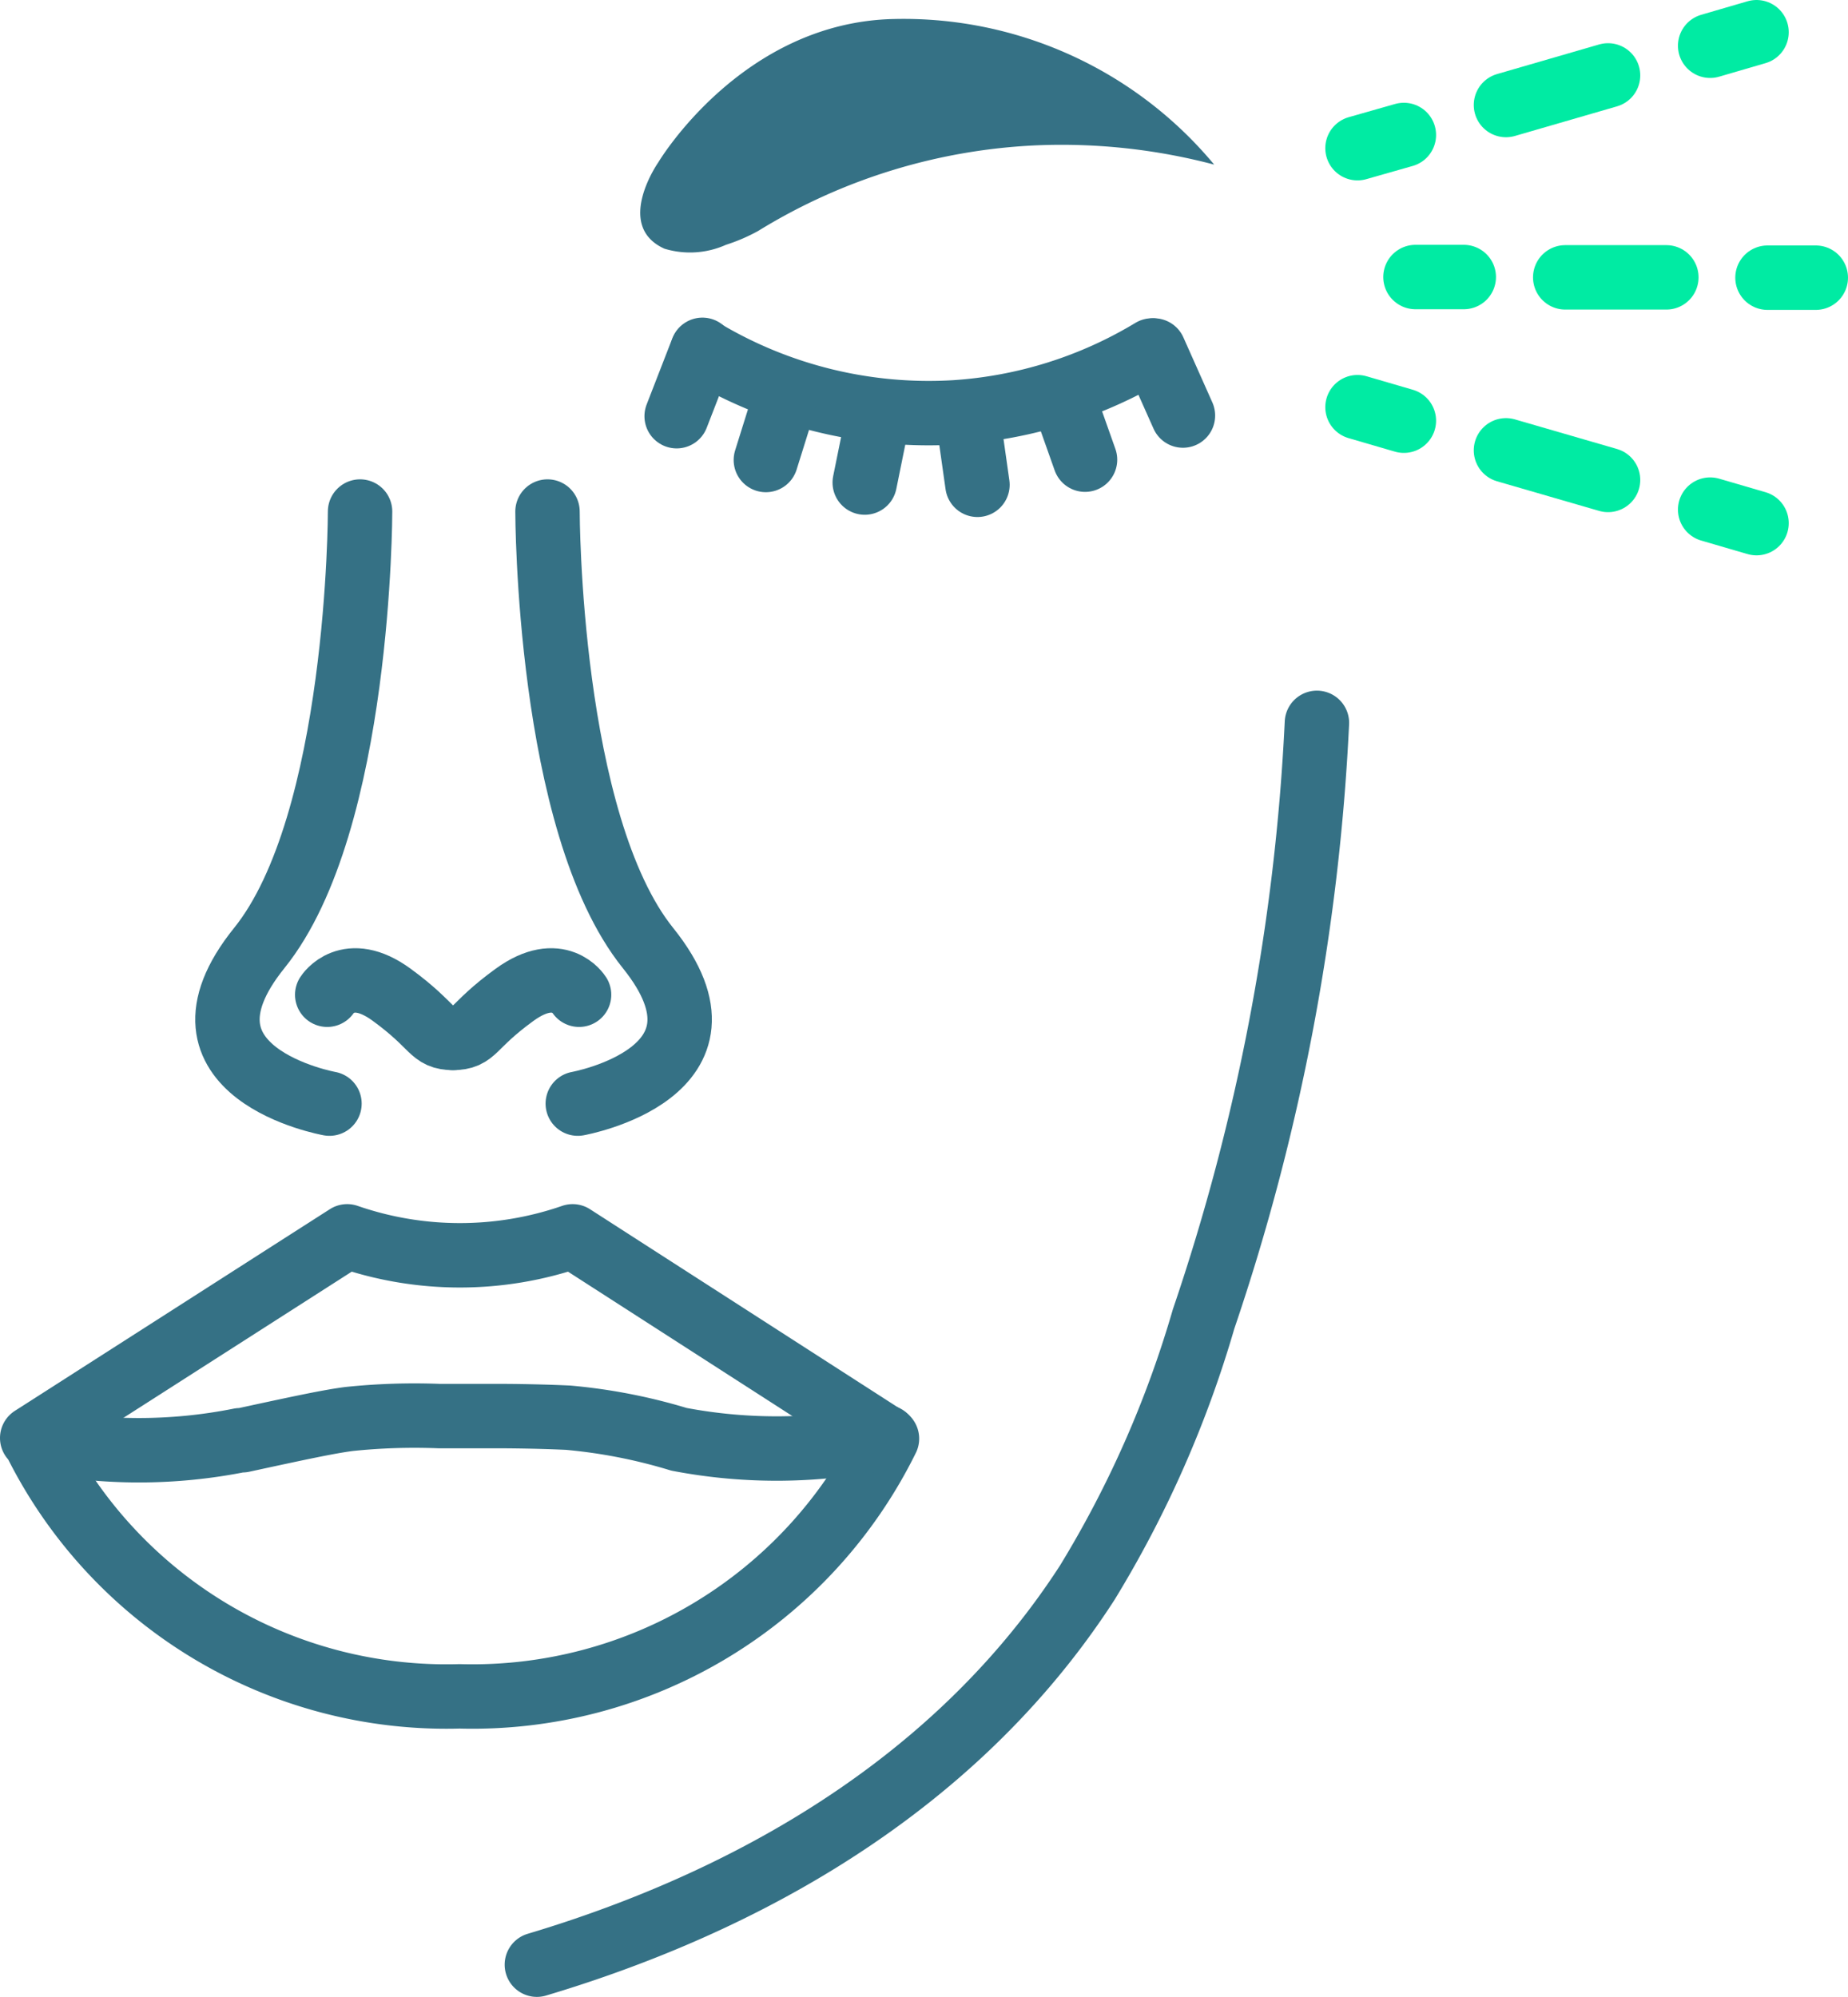
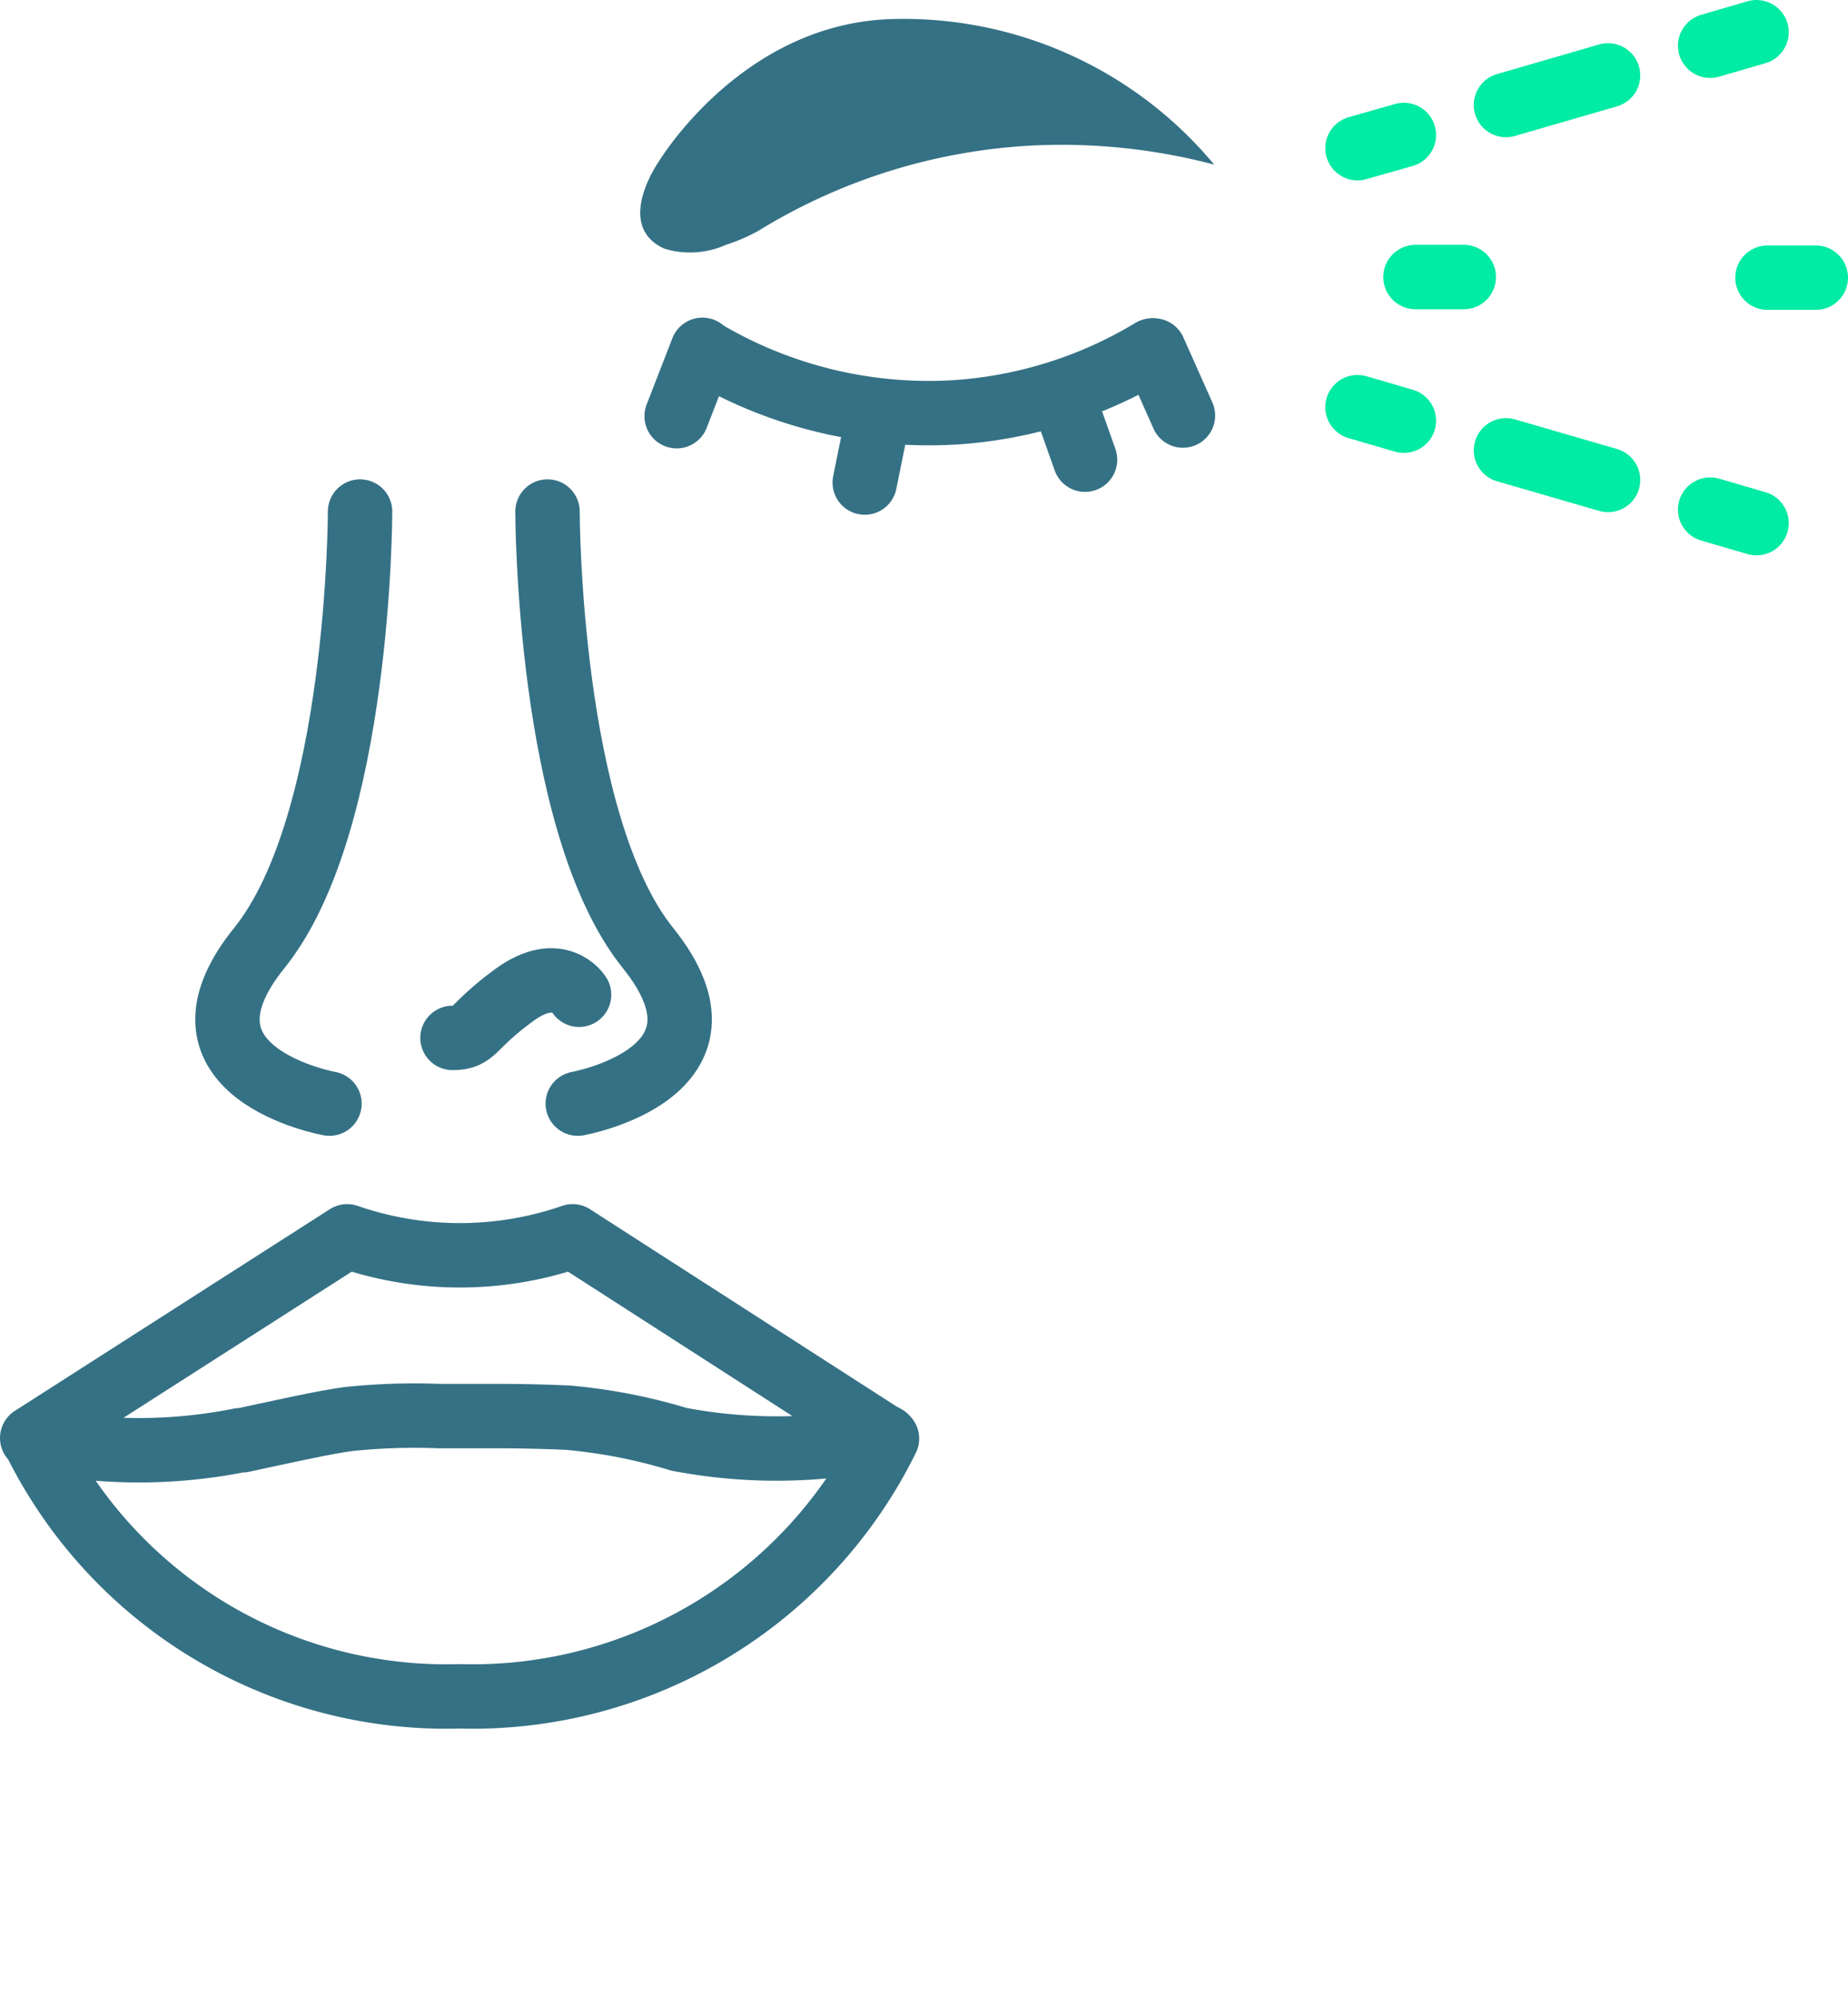
<svg xmlns="http://www.w3.org/2000/svg" id="KRAAIENPOOTJES" viewBox="0 0 57.38 61.99">
  <defs>
    <style>.cls-1,.cls-2,.cls-3,.cls-4,.cls-6,.cls-7,.cls-8{fill:none;stroke-width:2px;}.cls-1,.cls-2,.cls-3{stroke:#00eba3;}.cls-1,.cls-2,.cls-3,.cls-4,.cls-8{stroke-linecap:round;}.cls-1,.cls-2,.cls-3,.cls-4,.cls-6{stroke-miterlimit:10;}.cls-2{stroke-dasharray:3.3 3.3;}.cls-3{stroke-dasharray:3.14 3.14;}.cls-4,.cls-6,.cls-7,.cls-8{stroke:#357185;}.cls-5{fill:#357185;}.cls-7,.cls-8{stroke-linejoin:round;}</style>
  </defs>
  <line class="cls-1" x1="42.15" y1="4.6" x2="43.59" y2="4.19" />
  <line class="cls-2" x1="46.76" y1="3.26" x2="51.52" y2="1.88" />
  <line class="cls-1" x1="53.1" y1="1.42" x2="54.54" y2="1" />
  <line class="cls-1" x1="42.15" y1="12.64" x2="43.59" y2="13.06" />
  <line class="cls-2" x1="46.76" y1="13.98" x2="51.52" y2="15.36" />
  <line class="cls-1" x1="53.1" y1="15.82" x2="54.54" y2="16.24" />
  <line class="cls-1" x1="43.95" y1="8.6" x2="45.45" y2="8.6" />
-   <line class="cls-3" x1="48.6" y1="8.61" x2="53.31" y2="8.61" />
  <line class="cls-1" x1="54.88" y1="8.62" x2="56.38" y2="8.62" />
  <path class="cls-4" d="M1543.38,1220a13.67,13.67,0,0,0,7.85,1.92,13.52,13.52,0,0,0,6.11-1.92" transform="translate(-1521.57 -1209.12)" />
  <path class="cls-4" d="M1542.3,1221.93" transform="translate(-1521.57 -1209.12)" />
  <line class="cls-4" x1="21.81" y1="10.86" x2="21.01" y2="12.92" />
  <line class="cls-4" x1="35.83" y1="10.88" x2="36.73" y2="12.9" />
-   <line class="cls-4" x1="24.44" y1="12.17" x2="23.78" y2="14.28" />
  <line class="cls-4" x1="27.29" y1="12.81" x2="26.85" y2="14.98" />
-   <line class="cls-4" x1="30.04" y1="12.86" x2="30.35" y2="15.05" />
  <line class="cls-4" x1="32.95" y1="12.18" x2="33.69" y2="14.27" />
  <path class="cls-5" d="M1559.27,1214.23a18.56,18.56,0,0,0-5.48-.6,18,18,0,0,0-8.68,2.66,5.61,5.61,0,0,1-1,.43,2.73,2.73,0,0,1-1.91.12c-1.57-.71-.19-2.68-.19-2.68s2.59-4.36,7.33-4.45A12.54,12.54,0,0,1,1559.27,1214.23Z" transform="translate(-1521.57 -1209.12)" />
  <path class="cls-6" d="M1532.28,1230.12" transform="translate(-1521.57 -1209.12)" />
  <path class="cls-4" d="M1532.75,1225s0,9.67-3.13,13.55,2.18,4.83,2.18,4.83" transform="translate(-1521.57 -1209.12)" />
  <path class="cls-4" d="M1538.57,1225s0,9.67,3.12,13.55-2.18,4.83-2.18,4.83" transform="translate(-1521.57 -1209.12)" />
-   <path class="cls-4" d="M1531.73,1240s.63-1,2,0,1.21,1.34,1.92,1.34" transform="translate(-1521.57 -1209.12)" />
  <path class="cls-4" d="M1539.55,1240s-.62-1-2,0-1.21,1.34-1.93,1.34" transform="translate(-1521.57 -1209.12)" />
  <path class="cls-7" d="M1522.57,1253.76l9.78-6.26a10.7,10.7,0,0,0,7,0l9.76,6.28a14.35,14.35,0,0,1-13.27,8,14.25,14.25,0,0,1-13.22-8Z" transform="translate(-1521.57 -1209.12)" />
  <path class="cls-8" d="M1522.75,1253.83a16,16,0,0,0,6.27,0h.08c1.8-.39,2.69-.58,3.31-.66a19.66,19.66,0,0,1,2.8-.09c.11,0,.59,0,1.25,0h.67s1,0,2.08.05a17,17,0,0,1,3.44.67,16.15,16.15,0,0,0,6.41-.07" transform="translate(-1521.57 -1209.12)" />
-   <path class="cls-4" d="M1538.24,1270.11c5.19-1.55,12.54-4.82,17.09-11.86a33.64,33.64,0,0,0,3.61-8.18,67.47,67.47,0,0,0,3.52-18.51" transform="translate(-1521.57 -1209.12)" />
</svg>